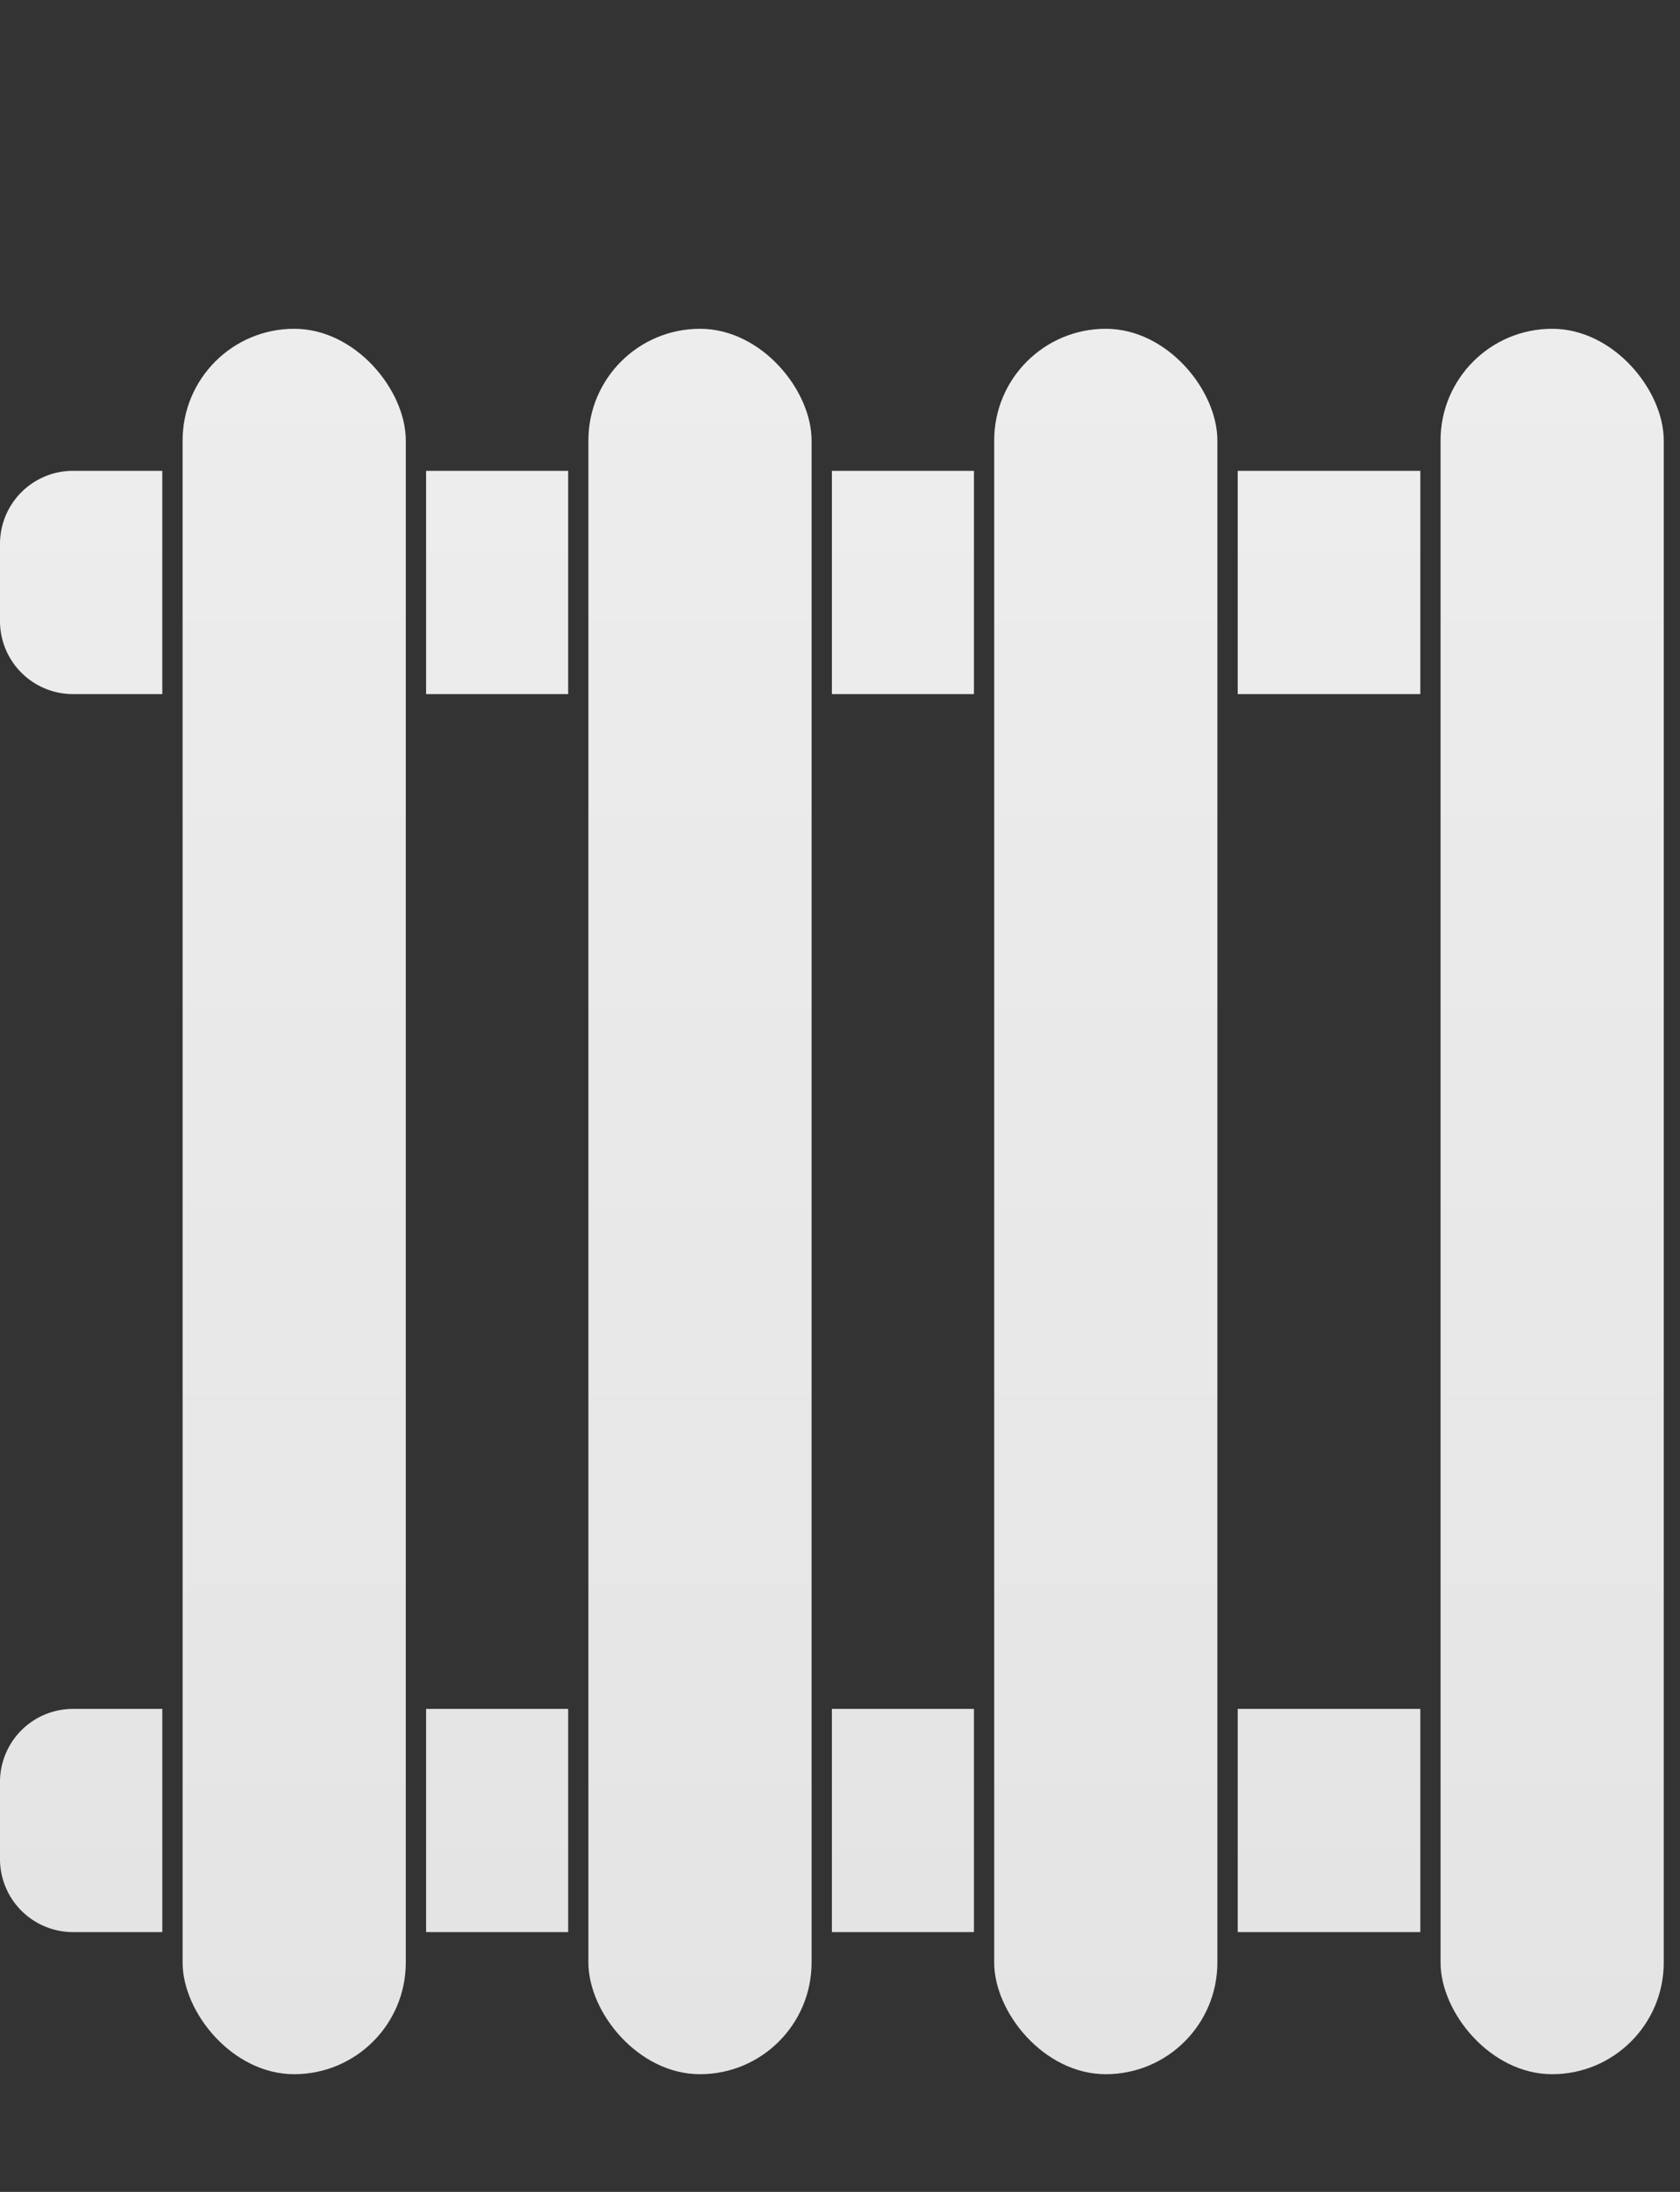
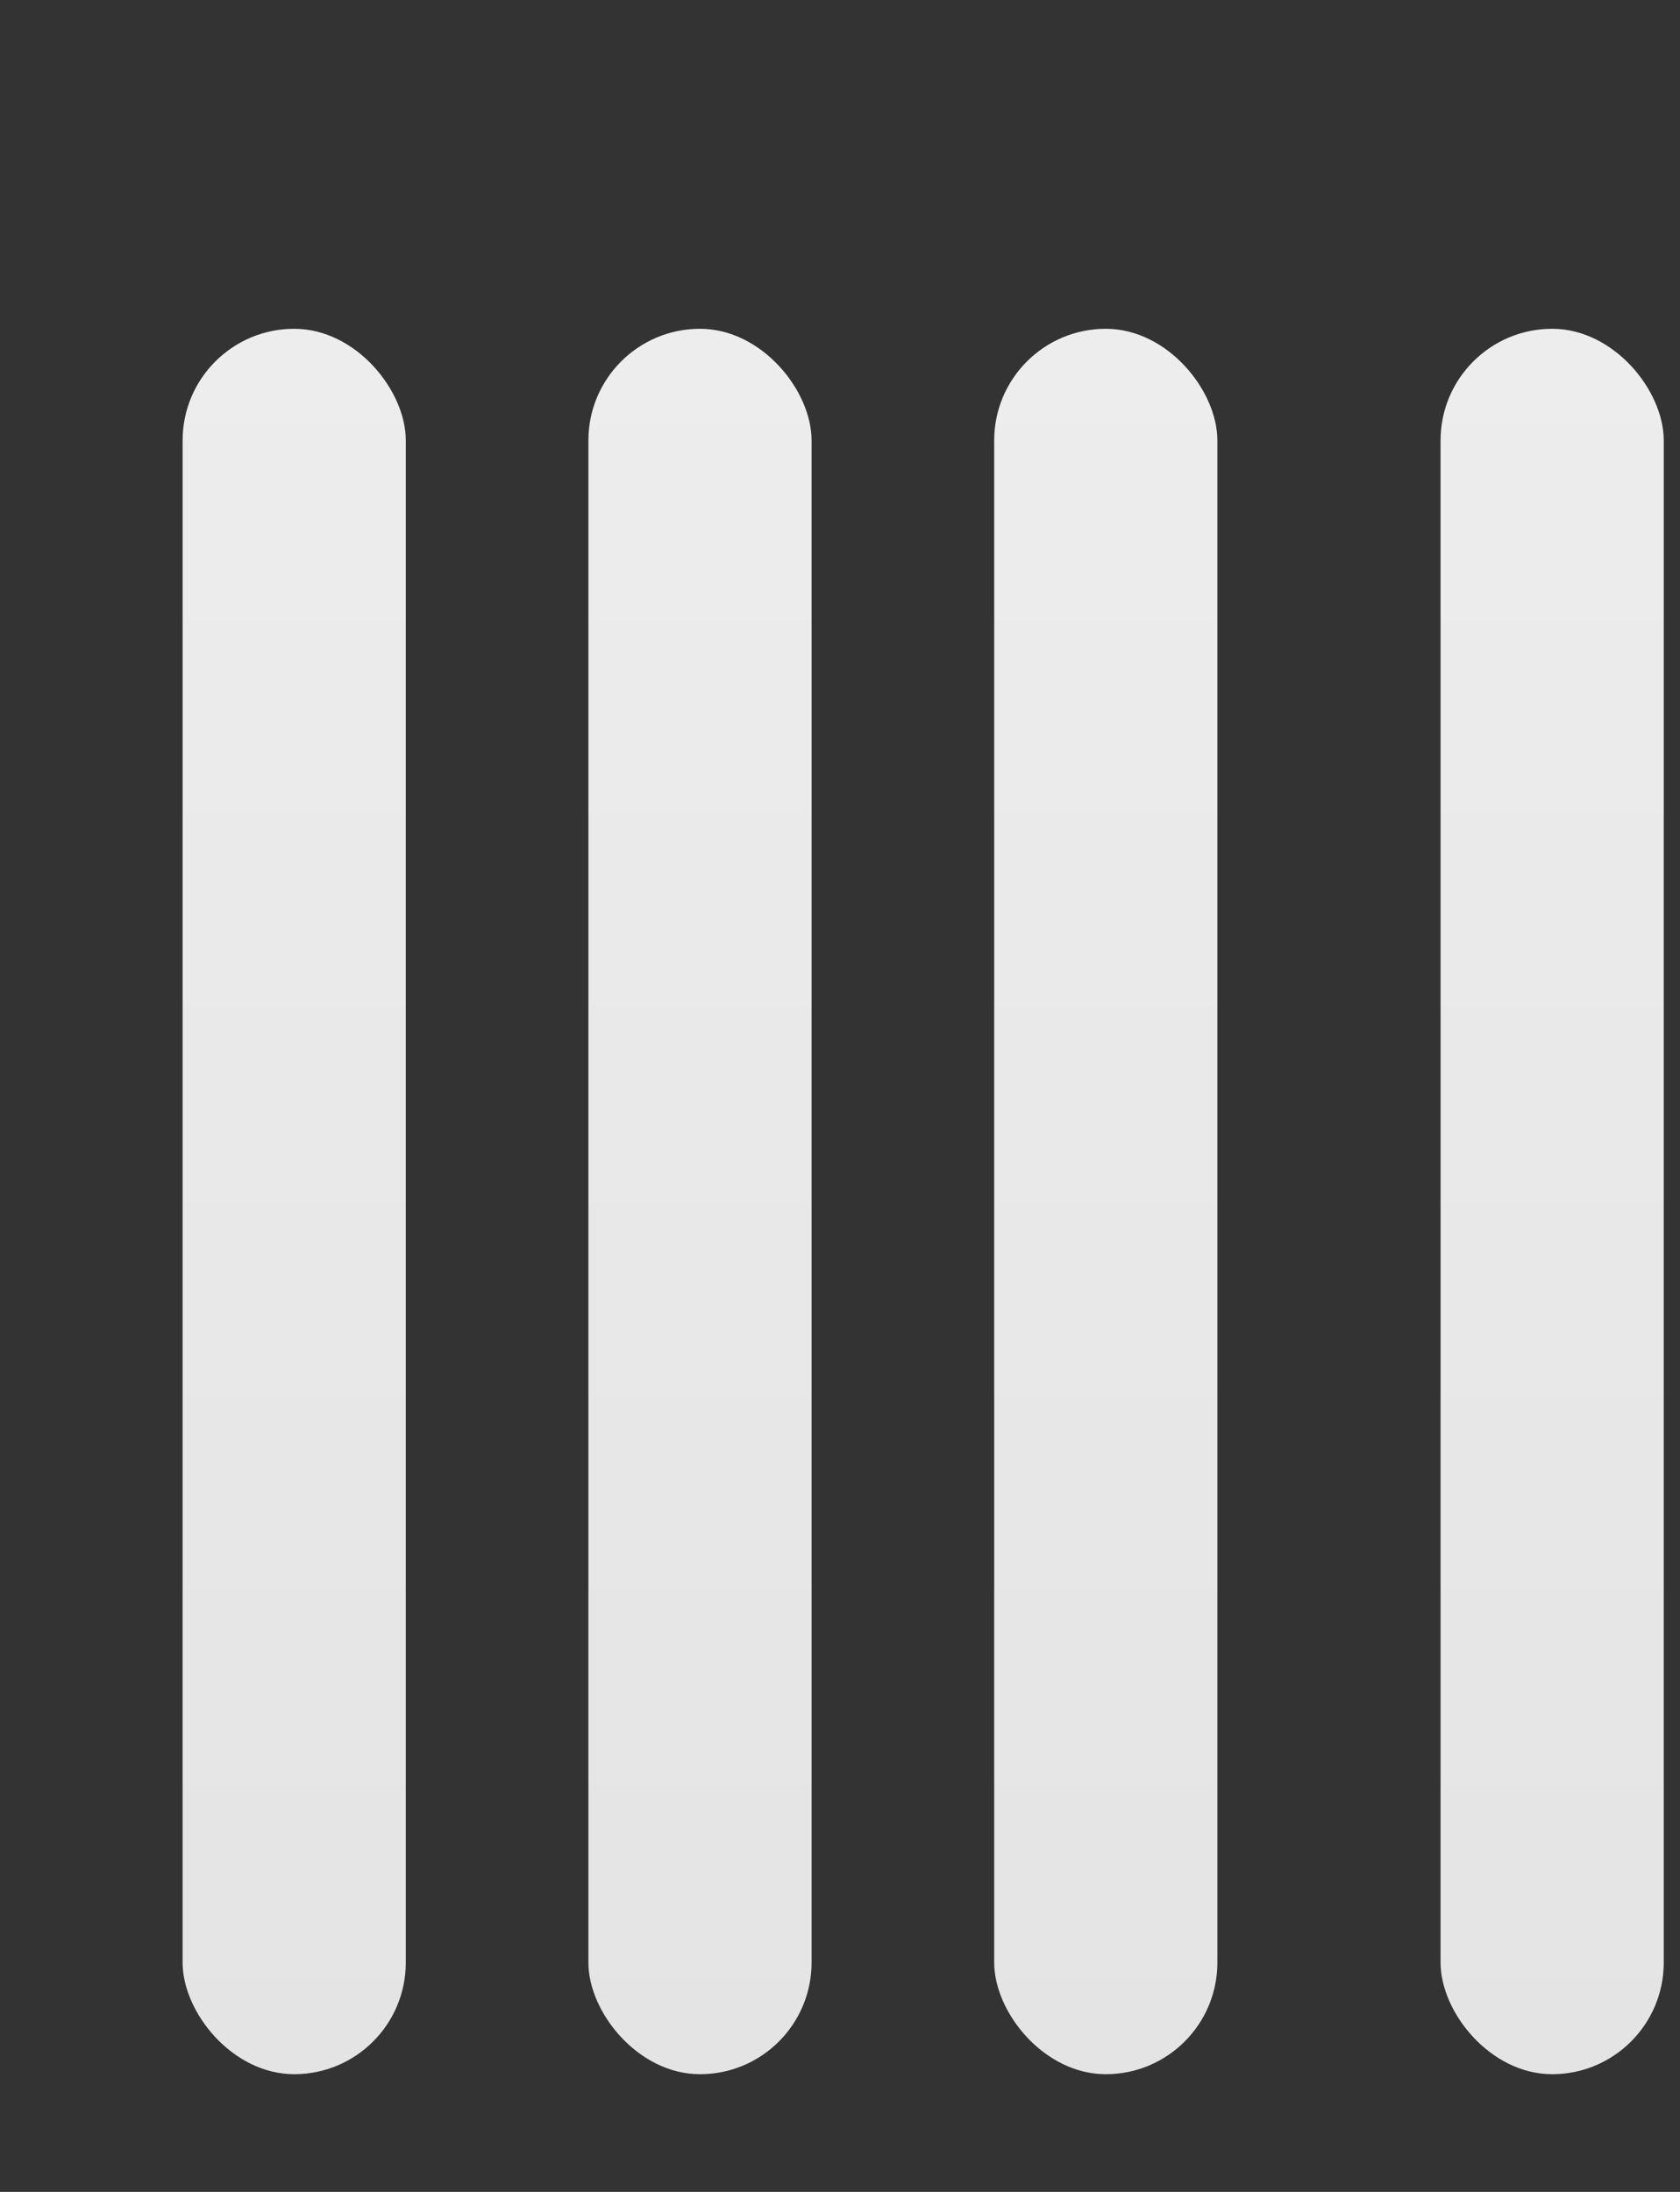
<svg xmlns="http://www.w3.org/2000/svg" width="46" height="60" fill="none">
  <rect width="100%" height="100%" fill="#333333" stroke="none" />
-   <path fill-rule="evenodd" clip-rule="evenodd" d="M50 12.889h-3.889V19H50v-6.111Zm0 33.889v6.11h-3.889v-6.11H50ZM57.222 19v-6.111H58a2 2 0 0 1 2 2V17a2 2 0 0 1-2 2h-.778ZM33.89 12.889h5V19h-5v-6.111Zm0 33.889h5v6.11h-5v-6.11Zm-7.222-33.89h-3.89V19h3.89v-6.111Zm0 33.89h-3.89v6.11h3.89v-6.11Zm-15-33.89h3.889V19h-3.89v-6.111Zm0 33.89h3.889v6.11h-3.89v-6.11Zm-7.223-33.89H2a2 2 0 0 0-2 2V17a2 2 0 0 0 2 2h2.444v-6.111Zm0 33.89H2a2 2 0 0 0-2 2v2.11a2 2 0 0 0 2 2h2.444v-6.11Z" fill="url(#a)" />
  <rect x="39.444" y="9" width="6.111" height="47.778" rx="3.056" fill="url(#b)" />
  <rect x="27.222" y="9" width="6.111" height="47.778" rx="3.056" fill="url(#c)" />
  <rect x="16.111" y="9" width="6.111" height="47.778" rx="3.056" fill="url(#d)" />
  <rect x="5" y="9" width="6.111" height="47.778" rx="3.056" fill="url(#e)" />
  <defs>
    <linearGradient id="a" x1="30" y1="12.889" x2="30" y2="52.889" gradientUnits="userSpaceOnUse">
      <stop stop-color="#EDEDED" />
      <stop offset="1" stop-color="#E4E4E4" />
    </linearGradient>
    <linearGradient id="b" x1="42.5" y1="9" x2="42.5" y2="56.778" gradientUnits="userSpaceOnUse">
      <stop stop-color="#EDEDED" />
      <stop offset="1" stop-color="#E4E4E4" />
    </linearGradient>
    <linearGradient id="c" x1="30.278" y1="9" x2="30.278" y2="56.778" gradientUnits="userSpaceOnUse">
      <stop stop-color="#EDEDED" />
      <stop offset="1" stop-color="#E4E4E4" />
    </linearGradient>
    <linearGradient id="d" x1="19.167" y1="9" x2="19.167" y2="56.778" gradientUnits="userSpaceOnUse">
      <stop stop-color="#EDEDED" />
      <stop offset="1" stop-color="#E4E4E4" />
    </linearGradient>
    <linearGradient id="e" x1="8.056" y1="9" x2="8.056" y2="56.778" gradientUnits="userSpaceOnUse">
      <stop stop-color="#EDEDED" />
      <stop offset="1" stop-color="#E4E4E4" />
    </linearGradient>
  </defs>
</svg>